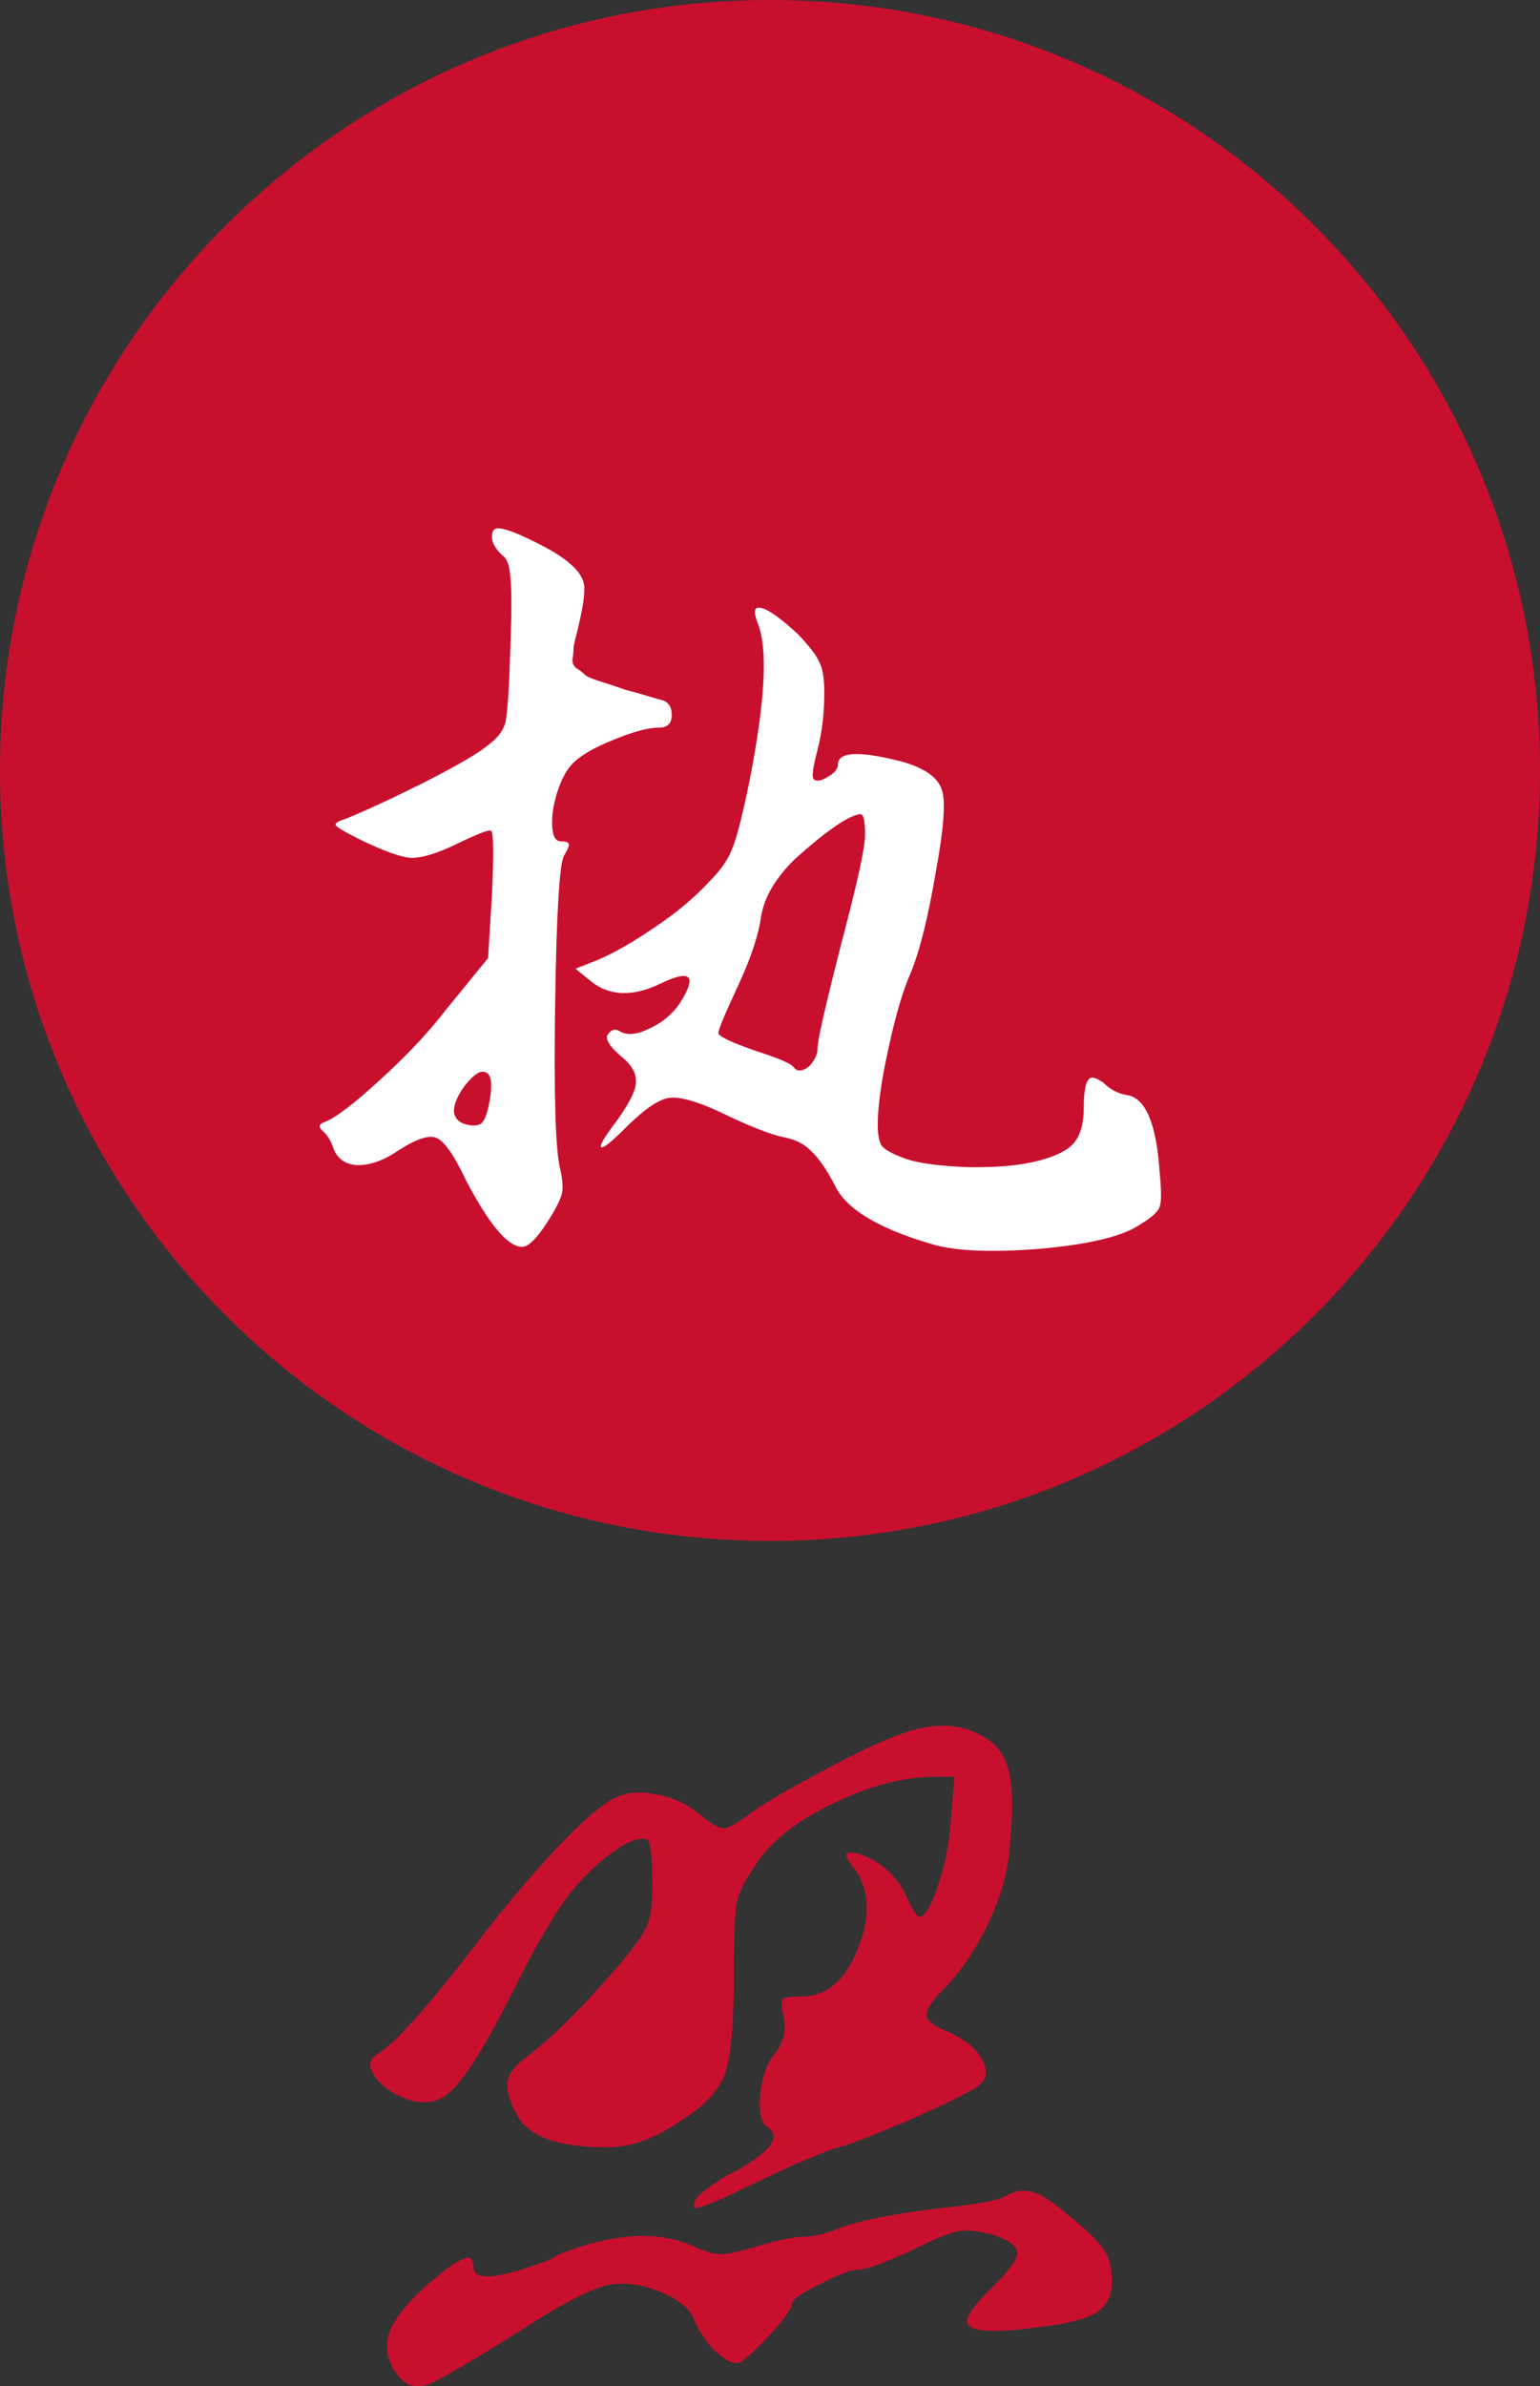
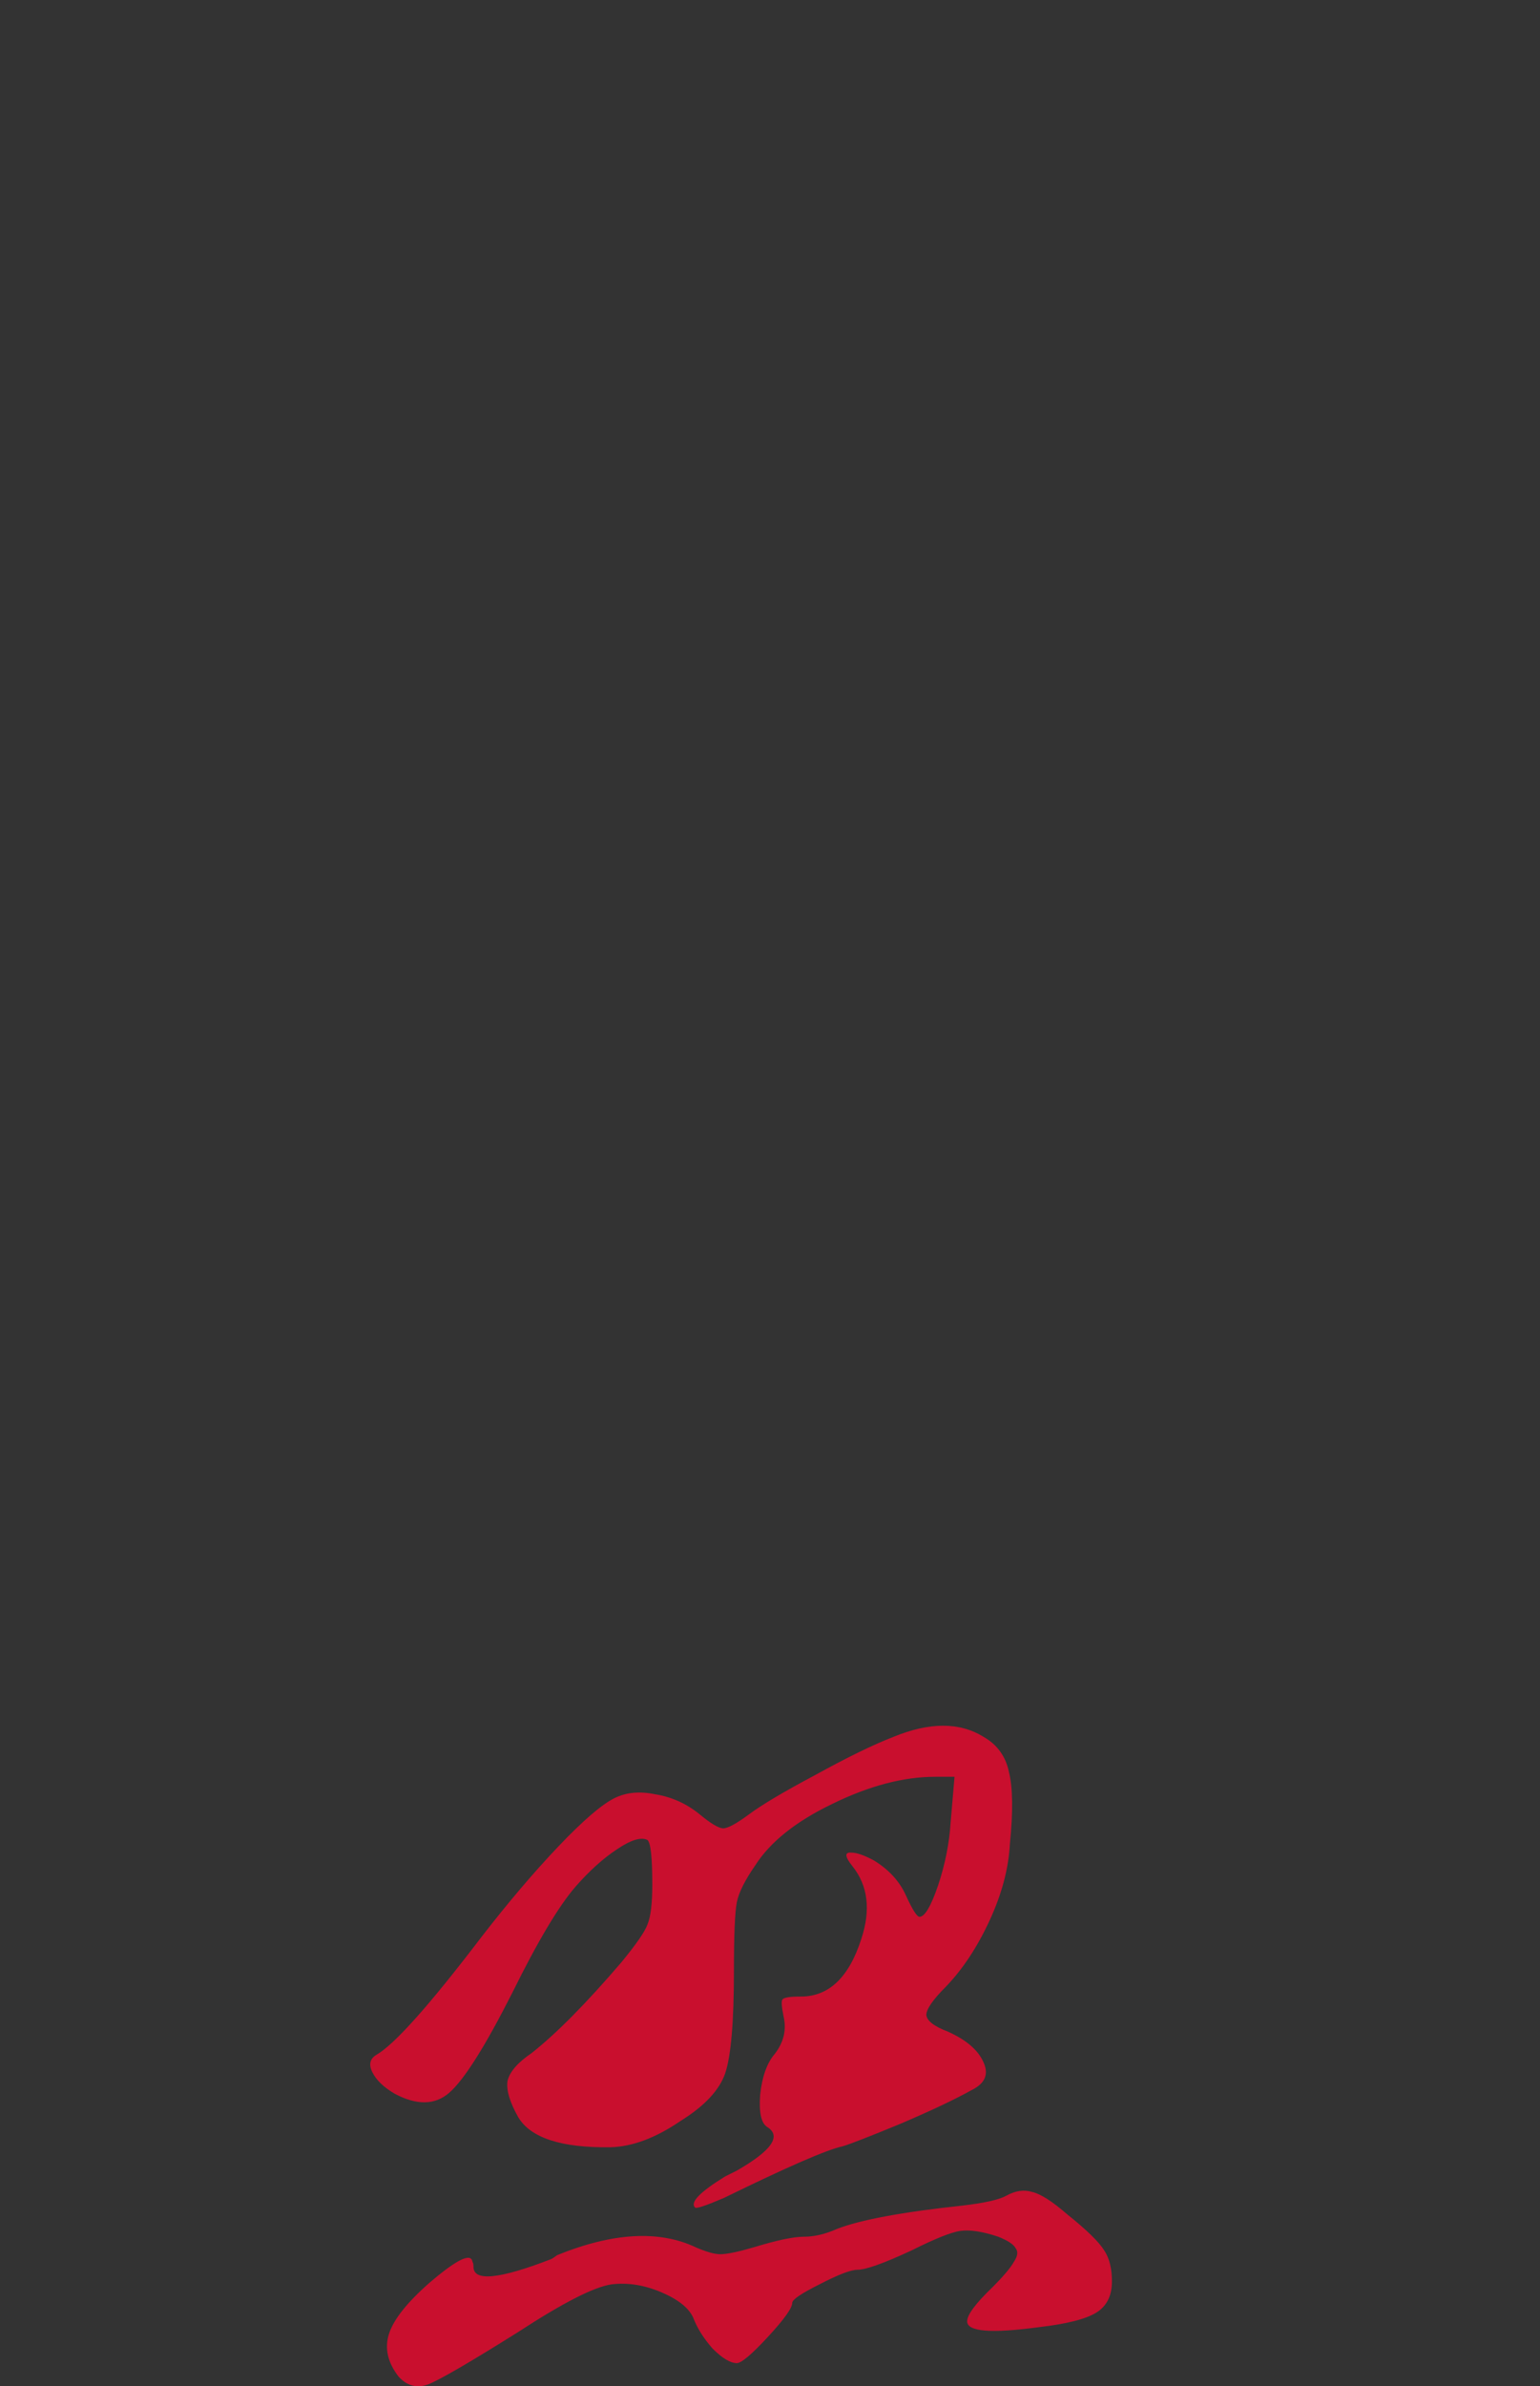
<svg xmlns="http://www.w3.org/2000/svg" viewBox="0 0 31.695 49.082" fill="none">
  <rect x="0" y="0" width="31.695" height="49.082" fill="#333333" stroke="none" />
-   <path d="M0 15.848C0 7.095 7.095 0 15.848 0C24.6 0 31.695 7.095 31.695 15.848C31.695 24.6 24.6 31.695 15.848 31.695C7.095 31.695 0 24.6 0 15.848Z" fill="#C90F2E" />
-   <path d="M15.605 12.846C15.498 12.579 15.518 12.466 15.665 12.506C15.812 12.533 16.065 12.713 16.425 13.046C16.665 13.299 16.812 13.493 16.865 13.626C16.932 13.746 16.965 13.953 16.965 14.246C16.965 14.673 16.918 15.066 16.825 15.426C16.732 15.773 16.705 15.973 16.745 16.026C16.798 16.079 16.892 16.066 17.025 15.986C17.172 15.906 17.245 15.819 17.245 15.726C17.245 15.459 17.685 15.439 18.565 15.666C19.032 15.799 19.305 15.993 19.385 16.246C19.465 16.486 19.425 17.039 19.265 17.906C19.105 18.853 18.932 19.553 18.745 20.006C18.585 20.366 18.432 20.886 18.285 21.566C18.138 22.233 18.065 22.753 18.065 23.126C18.065 23.339 18.092 23.486 18.145 23.566C18.212 23.646 18.352 23.726 18.565 23.806C18.818 23.913 19.258 23.979 19.885 24.006C20.512 24.019 21.018 23.973 21.405 23.866C21.752 23.773 21.985 23.653 22.105 23.506C22.238 23.346 22.305 23.106 22.305 22.786C22.305 22.346 22.372 22.139 22.505 22.166C22.558 22.179 22.625 22.213 22.705 22.266C22.852 22.413 23.018 22.499 23.205 22.526C23.578 22.593 23.798 23.113 23.865 24.086C23.905 24.486 23.905 24.733 23.865 24.826C23.838 24.919 23.705 25.04 23.465 25.186C23.118 25.426 22.432 25.593 21.405 25.686C20.392 25.766 19.645 25.733 19.165 25.586C18.072 25.266 17.412 24.866 17.185 24.386C17.012 24.053 16.845 23.813 16.685 23.666C16.538 23.519 16.345 23.426 16.105 23.386C15.812 23.319 15.378 23.146 14.805 22.866C14.312 22.639 13.958 22.546 13.745 22.586C13.532 22.626 13.232 22.839 12.845 23.226C12.525 23.546 12.365 23.659 12.365 23.566C12.378 23.499 12.465 23.359 12.625 23.146C12.905 22.773 13.058 22.493 13.085 22.306C13.112 22.106 13.018 21.919 12.805 21.746C12.552 21.533 12.452 21.379 12.505 21.286C12.572 21.179 12.652 21.153 12.745 21.206C12.892 21.299 13.092 21.286 13.345 21.166C13.612 21.046 13.825 20.873 13.985 20.646C14.172 20.353 14.232 20.173 14.165 20.106C14.098 20.039 13.912 20.079 13.605 20.226C13.032 20.506 12.552 20.493 12.165 20.186L11.845 19.926L12.345 19.726C12.678 19.579 13.058 19.359 13.485 19.066C13.925 18.773 14.298 18.459 14.605 18.126C14.832 17.899 14.985 17.679 15.065 17.466C15.158 17.253 15.278 16.786 15.425 16.066C15.745 14.439 15.805 13.366 15.605 12.846ZM17.705 16.746C17.465 16.773 17.018 17.079 16.365 17.666C15.965 18.053 15.732 18.446 15.665 18.846C15.612 19.233 15.452 19.713 15.185 20.286C14.918 20.859 14.785 21.179 14.785 21.246C14.785 21.313 15.032 21.433 15.525 21.606C16.032 21.766 16.305 21.886 16.345 21.966C16.398 22.019 16.458 22.033 16.525 22.006C16.605 21.979 16.672 21.926 16.725 21.846C16.792 21.753 16.825 21.659 16.825 21.566C16.825 21.406 16.985 20.699 17.305 19.446C17.638 18.193 17.805 17.433 17.805 17.166C17.805 16.886 17.772 16.746 17.705 16.746ZM10.245 10.866C10.378 10.866 10.618 10.953 10.965 11.126C11.325 11.299 11.585 11.459 11.745 11.606C11.918 11.753 12.012 11.906 12.025 12.066C12.038 12.226 11.992 12.526 11.885 12.966C11.845 13.113 11.818 13.226 11.805 13.306C11.805 13.386 11.798 13.466 11.785 13.546C11.772 13.626 11.798 13.693 11.865 13.746C11.932 13.786 11.992 13.833 12.045 13.886C12.098 13.926 12.212 13.973 12.385 14.026C12.558 14.079 12.718 14.133 12.865 14.186C13.025 14.226 13.258 14.293 13.565 14.386C13.738 14.413 13.825 14.519 13.825 14.706C13.825 14.879 13.738 14.966 13.565 14.966C13.338 14.966 13.018 15.053 12.605 15.226C12.205 15.386 11.925 15.553 11.765 15.726C11.645 15.859 11.545 16.053 11.465 16.306C11.385 16.559 11.352 16.793 11.365 17.006C11.378 17.206 11.438 17.306 11.545 17.306C11.652 17.306 11.705 17.326 11.705 17.366C11.718 17.393 11.685 17.473 11.605 17.606C11.512 17.793 11.452 18.813 11.425 20.666C11.398 22.519 11.432 23.639 11.525 24.026C11.578 24.253 11.592 24.426 11.565 24.546C11.538 24.666 11.445 24.853 11.285 25.106C11.058 25.466 10.878 25.646 10.745 25.646C10.452 25.646 10.065 25.186 9.585 24.266C9.345 23.759 9.145 23.473 8.985 23.406C8.838 23.339 8.585 23.419 8.225 23.646C7.918 23.859 7.632 23.966 7.365 23.966C7.112 23.953 6.945 23.839 6.865 23.626C6.812 23.466 6.738 23.346 6.645 23.266C6.552 23.186 6.558 23.126 6.665 23.086C6.905 22.993 7.285 22.706 7.805 22.226C8.338 21.746 8.792 21.266 9.165 20.786L10.045 19.706L10.125 18.406C10.165 17.553 10.158 17.113 10.105 17.086C10.065 17.059 9.825 17.153 9.385 17.366C8.998 17.553 8.692 17.646 8.465 17.646C8.252 17.633 7.898 17.506 7.405 17.266C7.085 17.106 6.918 17.006 6.905 16.966C6.905 16.926 6.972 16.886 7.105 16.846C7.532 16.673 8.078 16.419 8.745 16.086C9.425 15.739 9.858 15.486 10.045 15.326C10.245 15.179 10.365 15.019 10.405 14.846C10.445 14.659 10.478 14.146 10.505 13.306C10.532 12.586 10.532 12.113 10.505 11.886C10.492 11.646 10.438 11.493 10.345 11.426C10.198 11.293 10.125 11.166 10.125 11.046C10.125 10.926 10.165 10.866 10.245 10.866ZM10.065 22.706C10.158 22.239 10.105 22.019 9.905 22.046C9.825 22.059 9.718 22.146 9.585 22.306C9.412 22.533 9.332 22.726 9.345 22.886C9.372 23.033 9.485 23.119 9.685 23.146C9.805 23.159 9.885 23.139 9.925 23.086C9.978 23.033 10.025 22.906 10.065 22.706Z" fill="white" />
  <path d="M20.705 45.166C20.892 45.06 21.072 45.033 21.245 45.086C21.418 45.126 21.658 45.279 21.965 45.546C22.365 45.866 22.618 46.113 22.725 46.286C22.832 46.446 22.885 46.659 22.885 46.926C22.885 47.22 22.778 47.433 22.565 47.566C22.352 47.699 21.958 47.8 21.385 47.866C20.398 47.999 19.905 47.96 19.905 47.746C19.905 47.613 20.078 47.38 20.425 47.046C20.652 46.819 20.798 46.646 20.865 46.526C20.945 46.406 20.958 46.313 20.905 46.246C20.865 46.166 20.745 46.086 20.545 46.006C20.225 45.899 19.965 45.859 19.765 45.886C19.578 45.913 19.245 46.046 18.765 46.286C18.192 46.553 17.818 46.686 17.645 46.686C17.512 46.686 17.252 46.786 16.865 46.986C16.492 47.173 16.305 47.299 16.305 47.366C16.305 47.473 16.138 47.706 15.805 48.066C15.472 48.426 15.258 48.606 15.165 48.606C15.032 48.606 14.865 48.506 14.665 48.306C14.478 48.093 14.345 47.879 14.265 47.666C14.172 47.466 13.952 47.293 13.605 47.146C13.258 46.999 12.918 46.946 12.585 46.986C12.225 47.039 11.585 47.366 10.665 47.966C9.665 48.593 9.045 48.953 8.805 49.046C8.578 49.126 8.378 49.073 8.205 48.886C7.978 48.593 7.912 48.299 8.005 48.006C8.098 47.713 8.372 47.366 8.825 46.966C9.398 46.473 9.698 46.326 9.725 46.526C9.738 46.539 9.745 46.573 9.745 46.626C9.745 46.933 10.278 46.879 11.345 46.466C11.372 46.453 11.412 46.426 11.465 46.386C12.612 45.92 13.565 45.866 14.325 46.226C14.538 46.319 14.705 46.366 14.825 46.366C14.958 46.366 15.185 46.319 15.505 46.226C15.985 46.079 16.332 46.006 16.545 46.006C16.758 46.006 16.985 45.953 17.225 45.846C17.705 45.659 18.565 45.499 19.805 45.366C20.258 45.313 20.558 45.246 20.705 45.166ZM18.385 35.726C19.132 35.419 19.752 35.419 20.245 35.726C20.525 35.886 20.698 36.126 20.765 36.446C20.845 36.766 20.852 37.259 20.785 37.926C20.758 38.433 20.618 38.96 20.365 39.506C20.112 40.053 19.812 40.506 19.465 40.866C19.198 41.133 19.065 41.326 19.065 41.446C19.078 41.566 19.225 41.679 19.505 41.786C19.892 41.959 20.138 42.173 20.245 42.426C20.352 42.666 20.272 42.853 20.005 42.986C19.645 43.186 19.152 43.419 18.525 43.686C17.912 43.939 17.518 44.093 17.345 44.146C17.025 44.213 16.212 44.566 14.905 45.206C14.532 45.366 14.332 45.433 14.305 45.406C14.198 45.299 14.405 45.086 14.925 44.766C15.005 44.726 15.085 44.686 15.165 44.646C15.885 44.233 16.092 43.933 15.785 43.746C15.665 43.666 15.618 43.446 15.645 43.086C15.685 42.713 15.785 42.433 15.945 42.246C16.132 42.006 16.192 41.746 16.125 41.466C16.085 41.266 16.078 41.153 16.105 41.126C16.132 41.086 16.258 41.066 16.485 41.066C17.058 41.066 17.472 40.673 17.725 39.886C17.925 39.286 17.865 38.786 17.545 38.386C17.385 38.186 17.378 38.093 17.525 38.106C17.632 38.106 17.785 38.159 17.985 38.266C18.292 38.453 18.512 38.693 18.645 38.986C18.778 39.279 18.872 39.426 18.925 39.426C19.032 39.426 19.158 39.213 19.305 38.786C19.452 38.346 19.538 37.913 19.565 37.486L19.645 36.546H19.245C18.592 36.546 17.885 36.733 17.125 37.106C16.378 37.466 15.852 37.886 15.545 38.366C15.332 38.673 15.205 38.926 15.165 39.126C15.125 39.326 15.105 39.799 15.105 40.546C15.105 41.586 15.045 42.286 14.925 42.646C14.805 42.993 14.498 43.32 14.005 43.626C13.498 43.973 13.018 44.153 12.565 44.166C11.552 44.18 10.918 43.973 10.665 43.546C10.492 43.239 10.418 42.993 10.445 42.806C10.485 42.619 10.652 42.426 10.945 42.226C11.452 41.826 12.065 41.206 12.785 40.366C13.092 39.993 13.272 39.733 13.325 39.586C13.392 39.426 13.425 39.153 13.425 38.766C13.425 38.206 13.392 37.899 13.325 37.846C13.192 37.779 12.978 37.846 12.685 38.046C12.405 38.233 12.125 38.486 11.845 38.806C11.498 39.206 11.065 39.933 10.545 40.986C9.985 42.093 9.552 42.779 9.245 43.046C8.952 43.3 8.578 43.306 8.125 43.066C7.898 42.933 7.745 42.786 7.665 42.626C7.585 42.466 7.612 42.346 7.745 42.266C8.118 42.053 8.838 41.246 9.905 39.846C10.452 39.139 10.978 38.52 11.485 37.986C11.992 37.453 12.378 37.119 12.645 36.986C12.885 36.866 13.165 36.839 13.485 36.906C13.818 36.959 14.118 37.093 14.385 37.306C14.625 37.506 14.792 37.606 14.885 37.606C14.978 37.606 15.152 37.513 15.405 37.326C15.672 37.126 16.132 36.853 16.785 36.506C17.438 36.146 17.972 35.886 18.385 35.726Z" fill="#C90F2E" />
</svg>